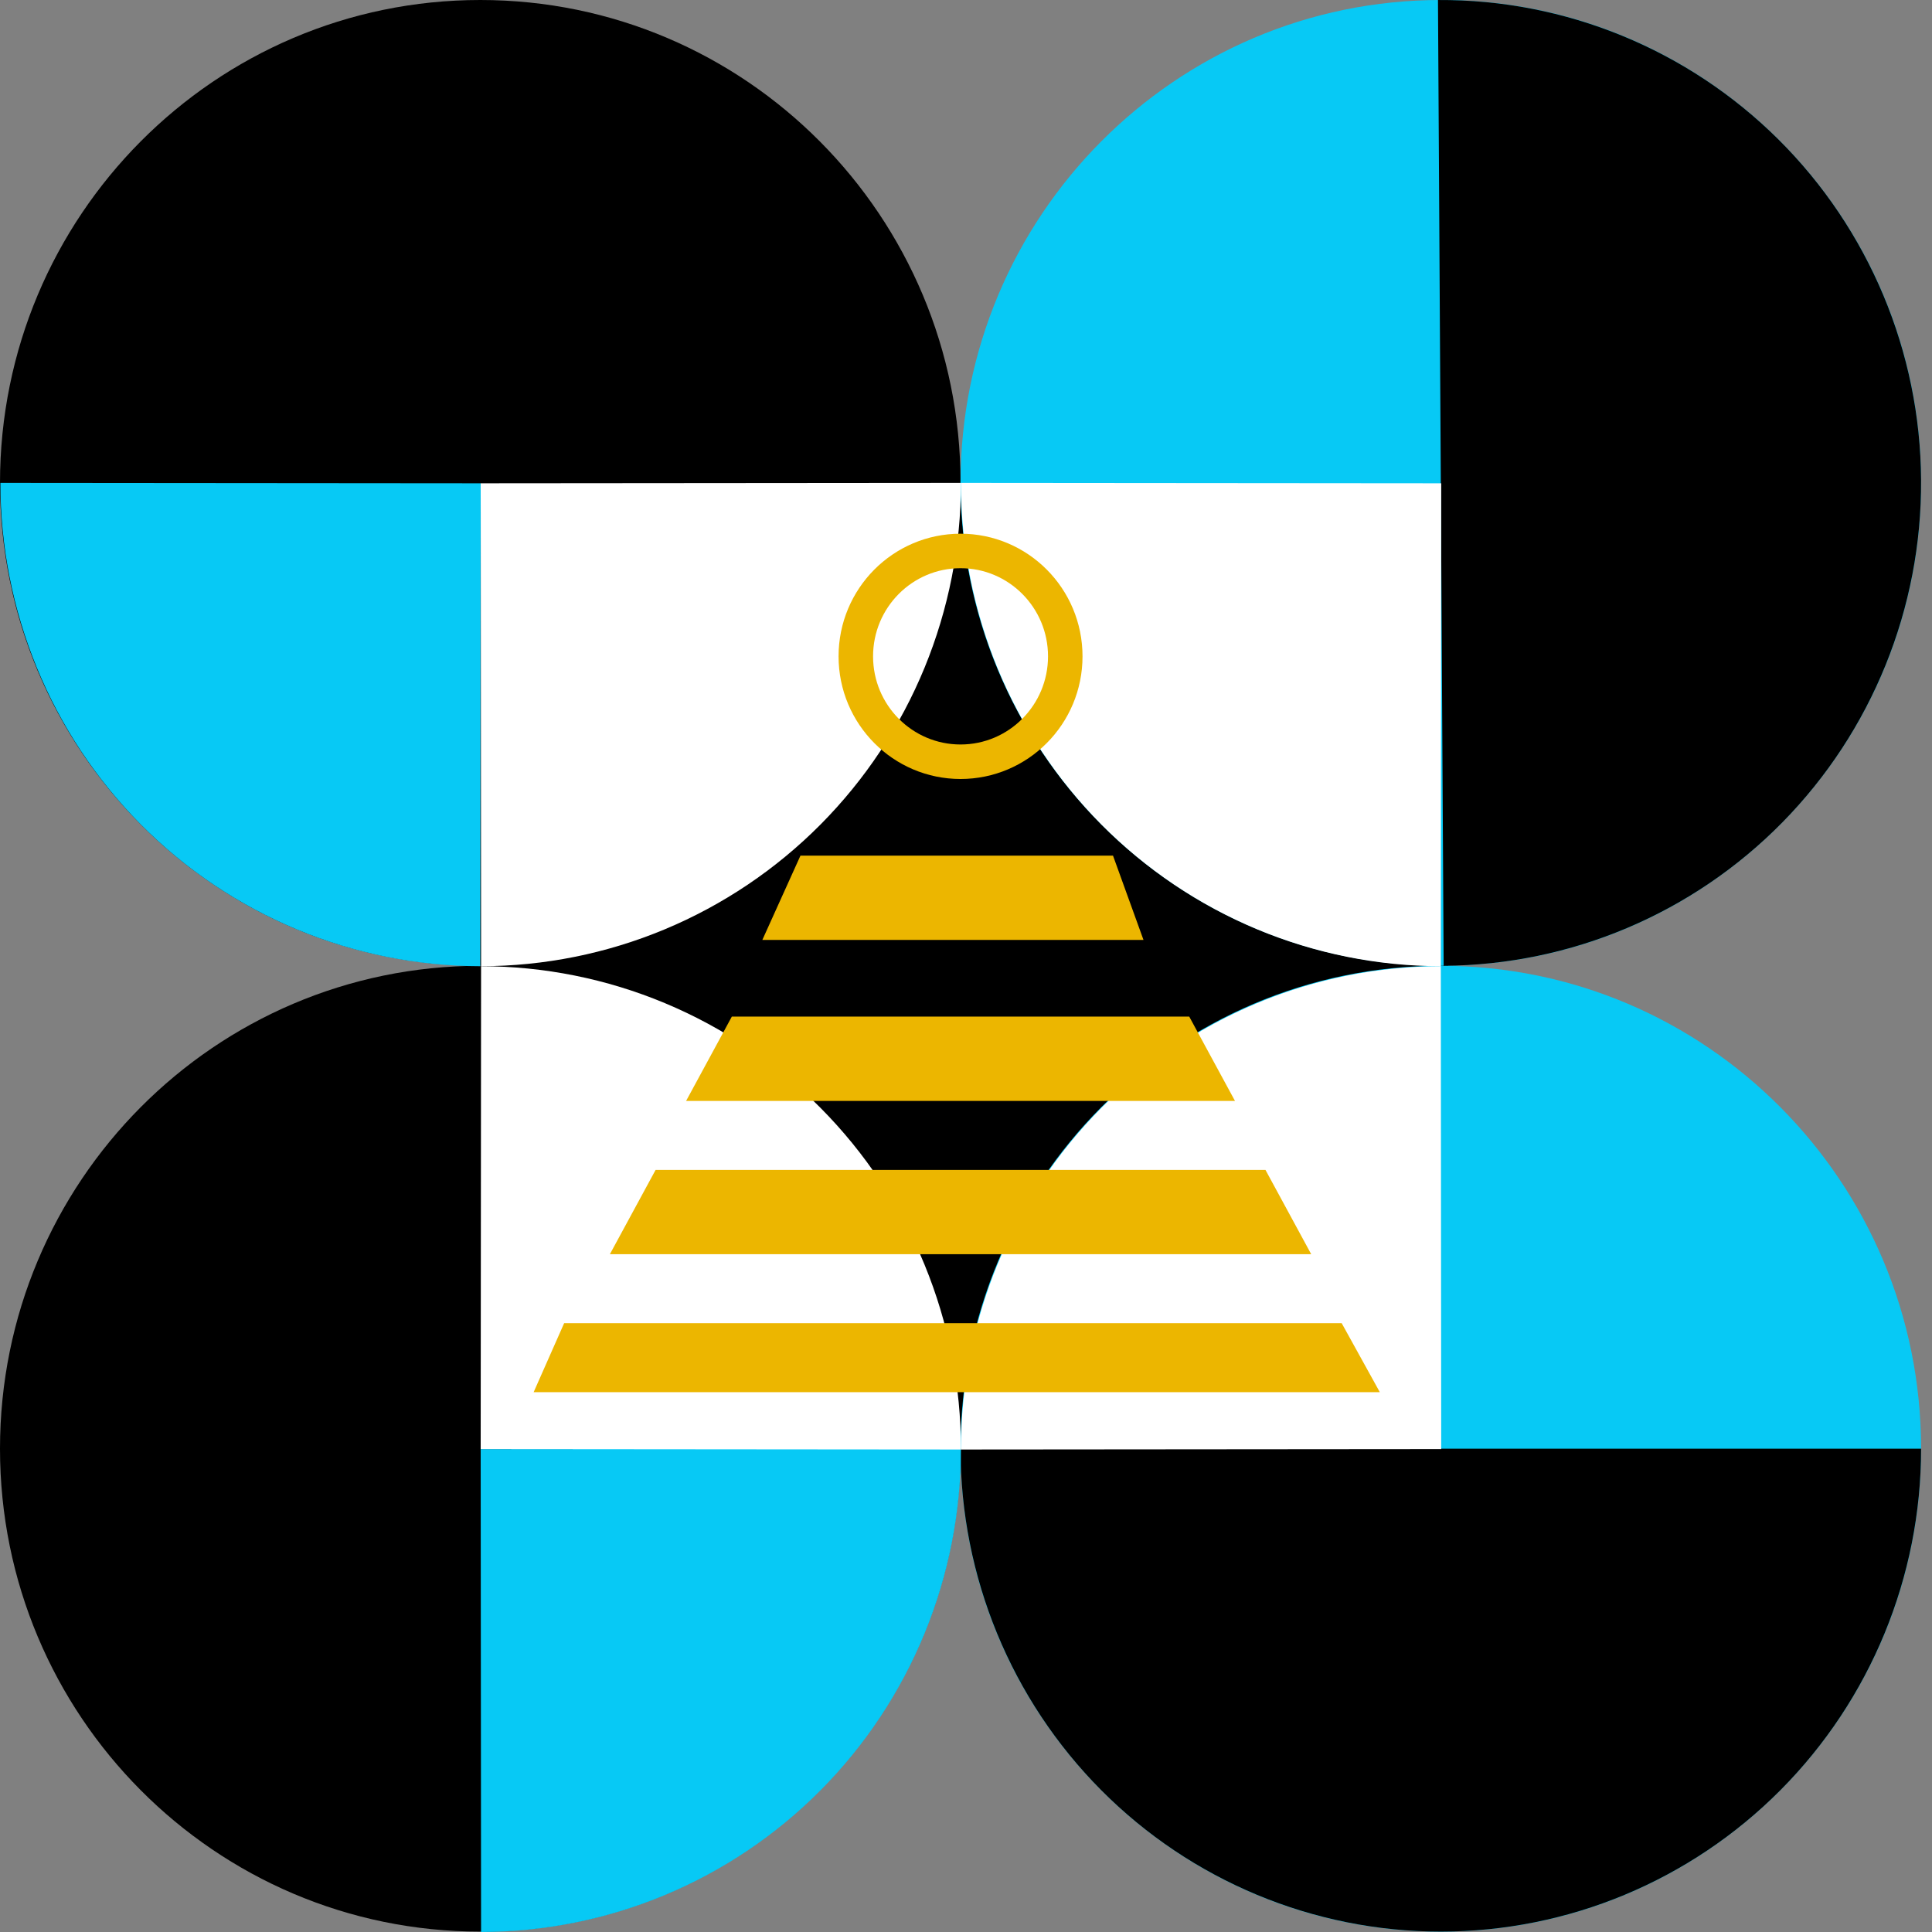
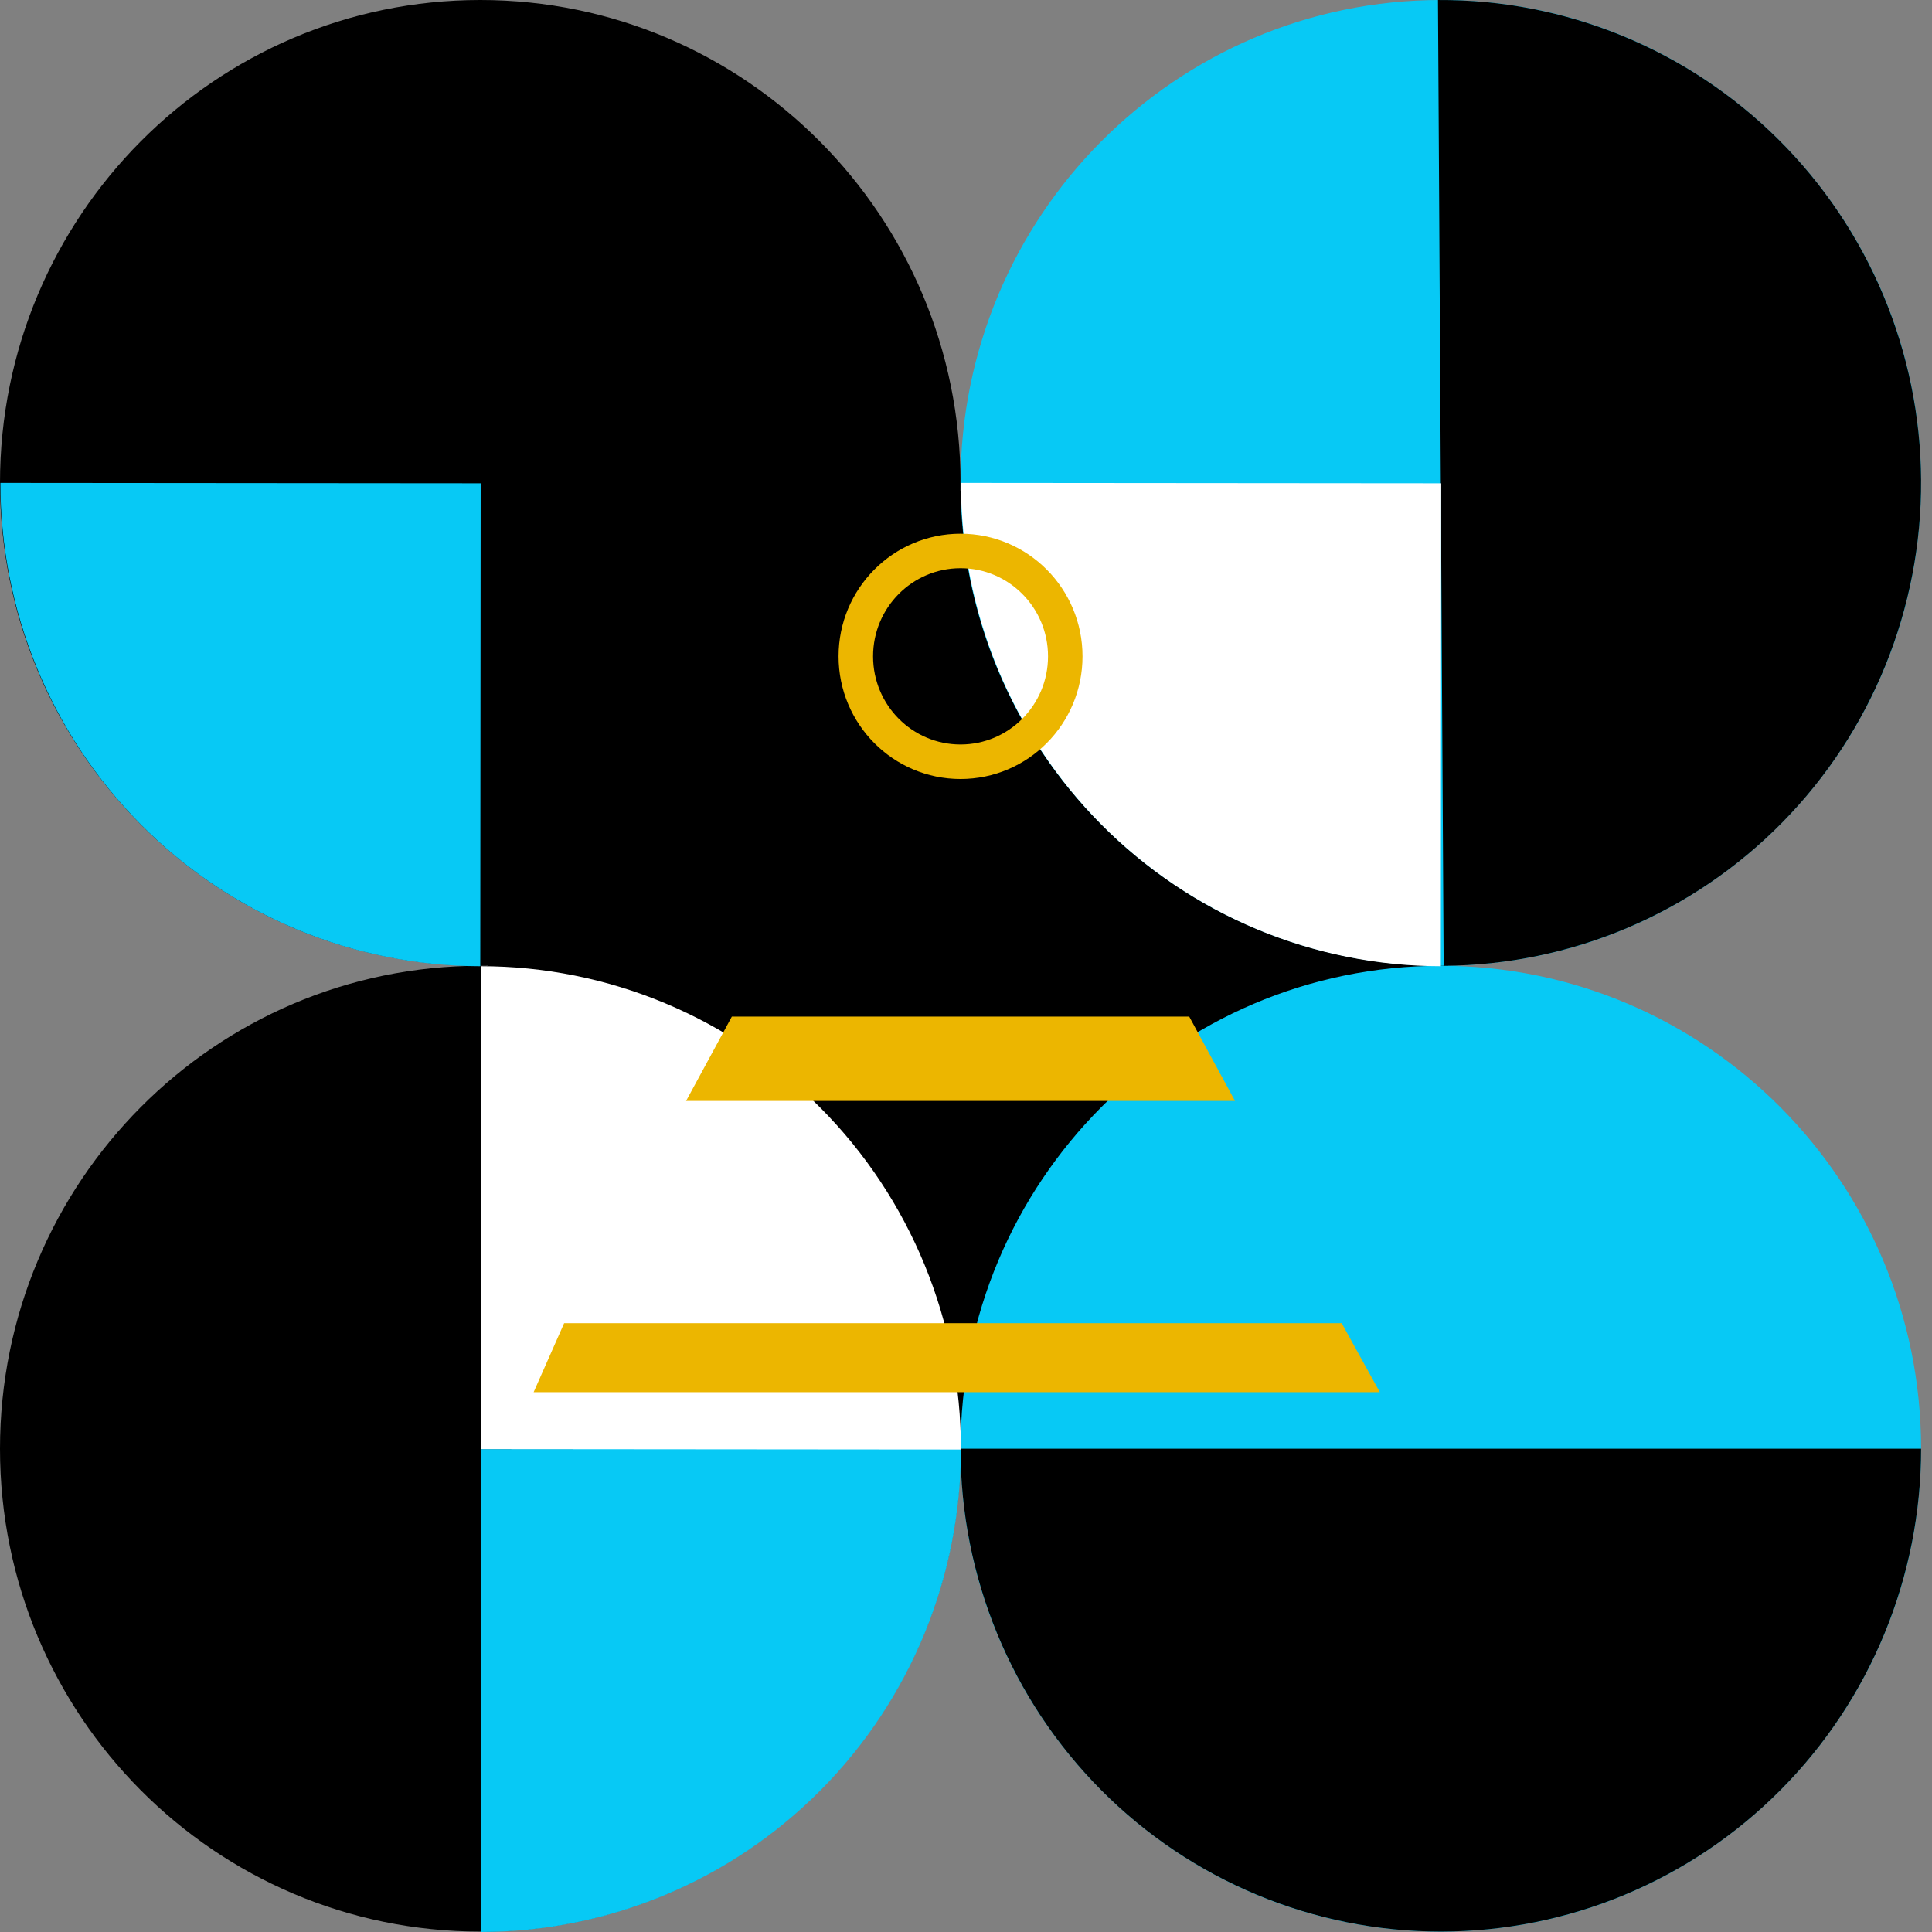
<svg xmlns="http://www.w3.org/2000/svg" width="168" height="168" viewBox="0 0 168 168" fill="none">
  <rect x="0" y="0" width="168" height="168" fill="#808080" stroke="none" />
  <path d="M125.951 84.649C125.951 107.84 107.253 126.64 84.188 126.64C61.123 126.64 42.426 107.84 42.426 84.649C42.426 61.458 61.123 42.658 84.188 42.658C107.253 42.658 125.951 61.458 125.951 84.649Z" fill="black" />
  <path d="M83.525 41.991C83.525 65.182 64.828 83.982 41.763 83.982C18.698 83.982 0 65.182 0 41.991C0 18.8 18.698 2.05214e-05 41.763 2.05214e-05C64.828 2.05214e-05 83.525 18.8 83.525 41.991Z" fill="black" />
  <path d="M167.051 41.991C167.051 65.182 148.353 83.982 125.288 83.982C102.223 83.982 83.525 65.182 83.525 41.991C83.525 18.8 102.223 2.05214e-05 125.288 2.05214e-05C148.353 2.05214e-05 167.051 18.8 167.051 41.991Z" fill="#07C9F5" />
  <path d="M83.525 125.974C83.525 149.165 64.828 167.965 41.763 167.965C18.698 167.965 0 149.165 0 125.974C0 102.782 18.698 83.982 41.763 83.982C64.828 83.982 83.525 102.782 83.525 125.974Z" fill="black" />
  <path d="M167.051 125.974C167.051 149.165 148.353 167.965 125.288 167.965C102.223 167.965 83.525 149.165 83.525 125.974C83.525 102.782 102.223 83.982 125.288 83.982C148.353 83.982 167.051 102.782 167.051 125.974Z" fill="#07C9F5" />
  <path d="M167.051 125.974C167.051 137.11 162.651 147.791 154.819 155.666C146.987 163.541 136.364 167.965 125.288 167.965C114.212 167.965 103.589 163.541 95.757 155.666C87.925 147.791 83.525 137.11 83.525 125.974H167.051Z" fill="black" />
  <path d="M125.041 0.001C136.117 -0.065 146.765 4.296 154.644 12.124C162.522 19.952 166.985 30.606 167.05 41.743C167.116 52.879 162.779 63.586 154.993 71.507C147.207 79.429 136.611 83.916 125.535 83.982L125.041 0.001Z" fill="black" />
-   <path d="M83.56 41.991C83.565 47.505 82.489 52.967 80.395 58.063C78.3 63.16 75.228 67.791 71.353 71.694C67.478 75.596 62.877 78.693 57.812 80.808C52.747 82.922 47.317 84.013 41.833 84.018L41.798 42.026L83.56 41.991Z" fill="white" />
  <path d="M83.56 125.974C83.565 131.488 82.489 136.949 80.395 142.046C78.3 147.142 75.228 151.774 71.353 155.676C67.478 159.579 62.877 162.676 57.812 164.79C52.747 166.905 47.317 167.995 41.833 168L41.798 126.009L83.56 125.974Z" fill="#07C9F5" />
  <path d="M83.56 126.044C83.565 120.53 82.489 115.068 80.395 109.972C78.3 104.876 75.228 100.244 71.353 96.341C67.478 92.439 62.877 89.342 57.812 87.228C52.747 85.113 47.317 84.022 41.833 84.018L41.798 126.009L83.56 126.044Z" fill="white" />
-   <path d="M83.56 126.044C83.556 120.53 84.632 115.068 86.726 109.972C88.821 104.876 91.893 100.244 95.768 96.341C99.642 92.439 104.244 89.342 109.309 87.228C114.374 85.113 119.804 84.022 125.288 84.018L125.323 126.009L83.56 126.044Z" fill="white" />
  <path d="M83.56 41.991C83.556 47.505 84.632 52.967 86.726 58.063C88.821 63.16 91.893 67.791 95.768 71.694C99.642 75.596 104.244 78.693 109.309 80.808C114.374 82.922 119.804 84.013 125.288 84.018L125.323 42.026L83.56 41.991Z" fill="white" />
  <path d="M0.035 41.991C0.03 47.505 1.106 52.967 3.201 58.063C5.295 63.16 8.368 67.791 12.242 71.694C16.117 75.596 20.718 78.693 25.784 80.808C30.849 82.922 36.278 84.013 41.763 84.018L41.798 42.026L0.035 41.991Z" fill="#07C9F5" />
  <path d="M119.985 121.06H46.403L49.055 115.062H116.67L119.985 121.06Z" fill="#ECB600" />
  <path d="M107.39 95.732H59.661L63.638 88.4H103.412L107.39 95.732Z" fill="#ECB600" />
-   <path d="M114.019 109.063H53.032L57.009 101.731H110.041L114.019 109.063Z" fill="#ECB600" />
-   <path d="M99.435 81.735H66.29L69.605 74.403H96.783L99.435 81.735Z" fill="#ECB600" />
+   <path d="M99.435 81.735H66.29H96.783L99.435 81.735Z" fill="#ECB600" />
  <path d="M83.525 47.909C88.547 47.909 92.632 52.004 92.632 57.073C92.632 62.142 88.547 66.238 83.525 66.238C78.504 66.238 74.419 62.142 74.419 57.073C74.419 52.004 78.504 47.909 83.525 47.909Z" stroke="#ECB600" stroke-width="3" />
</svg>